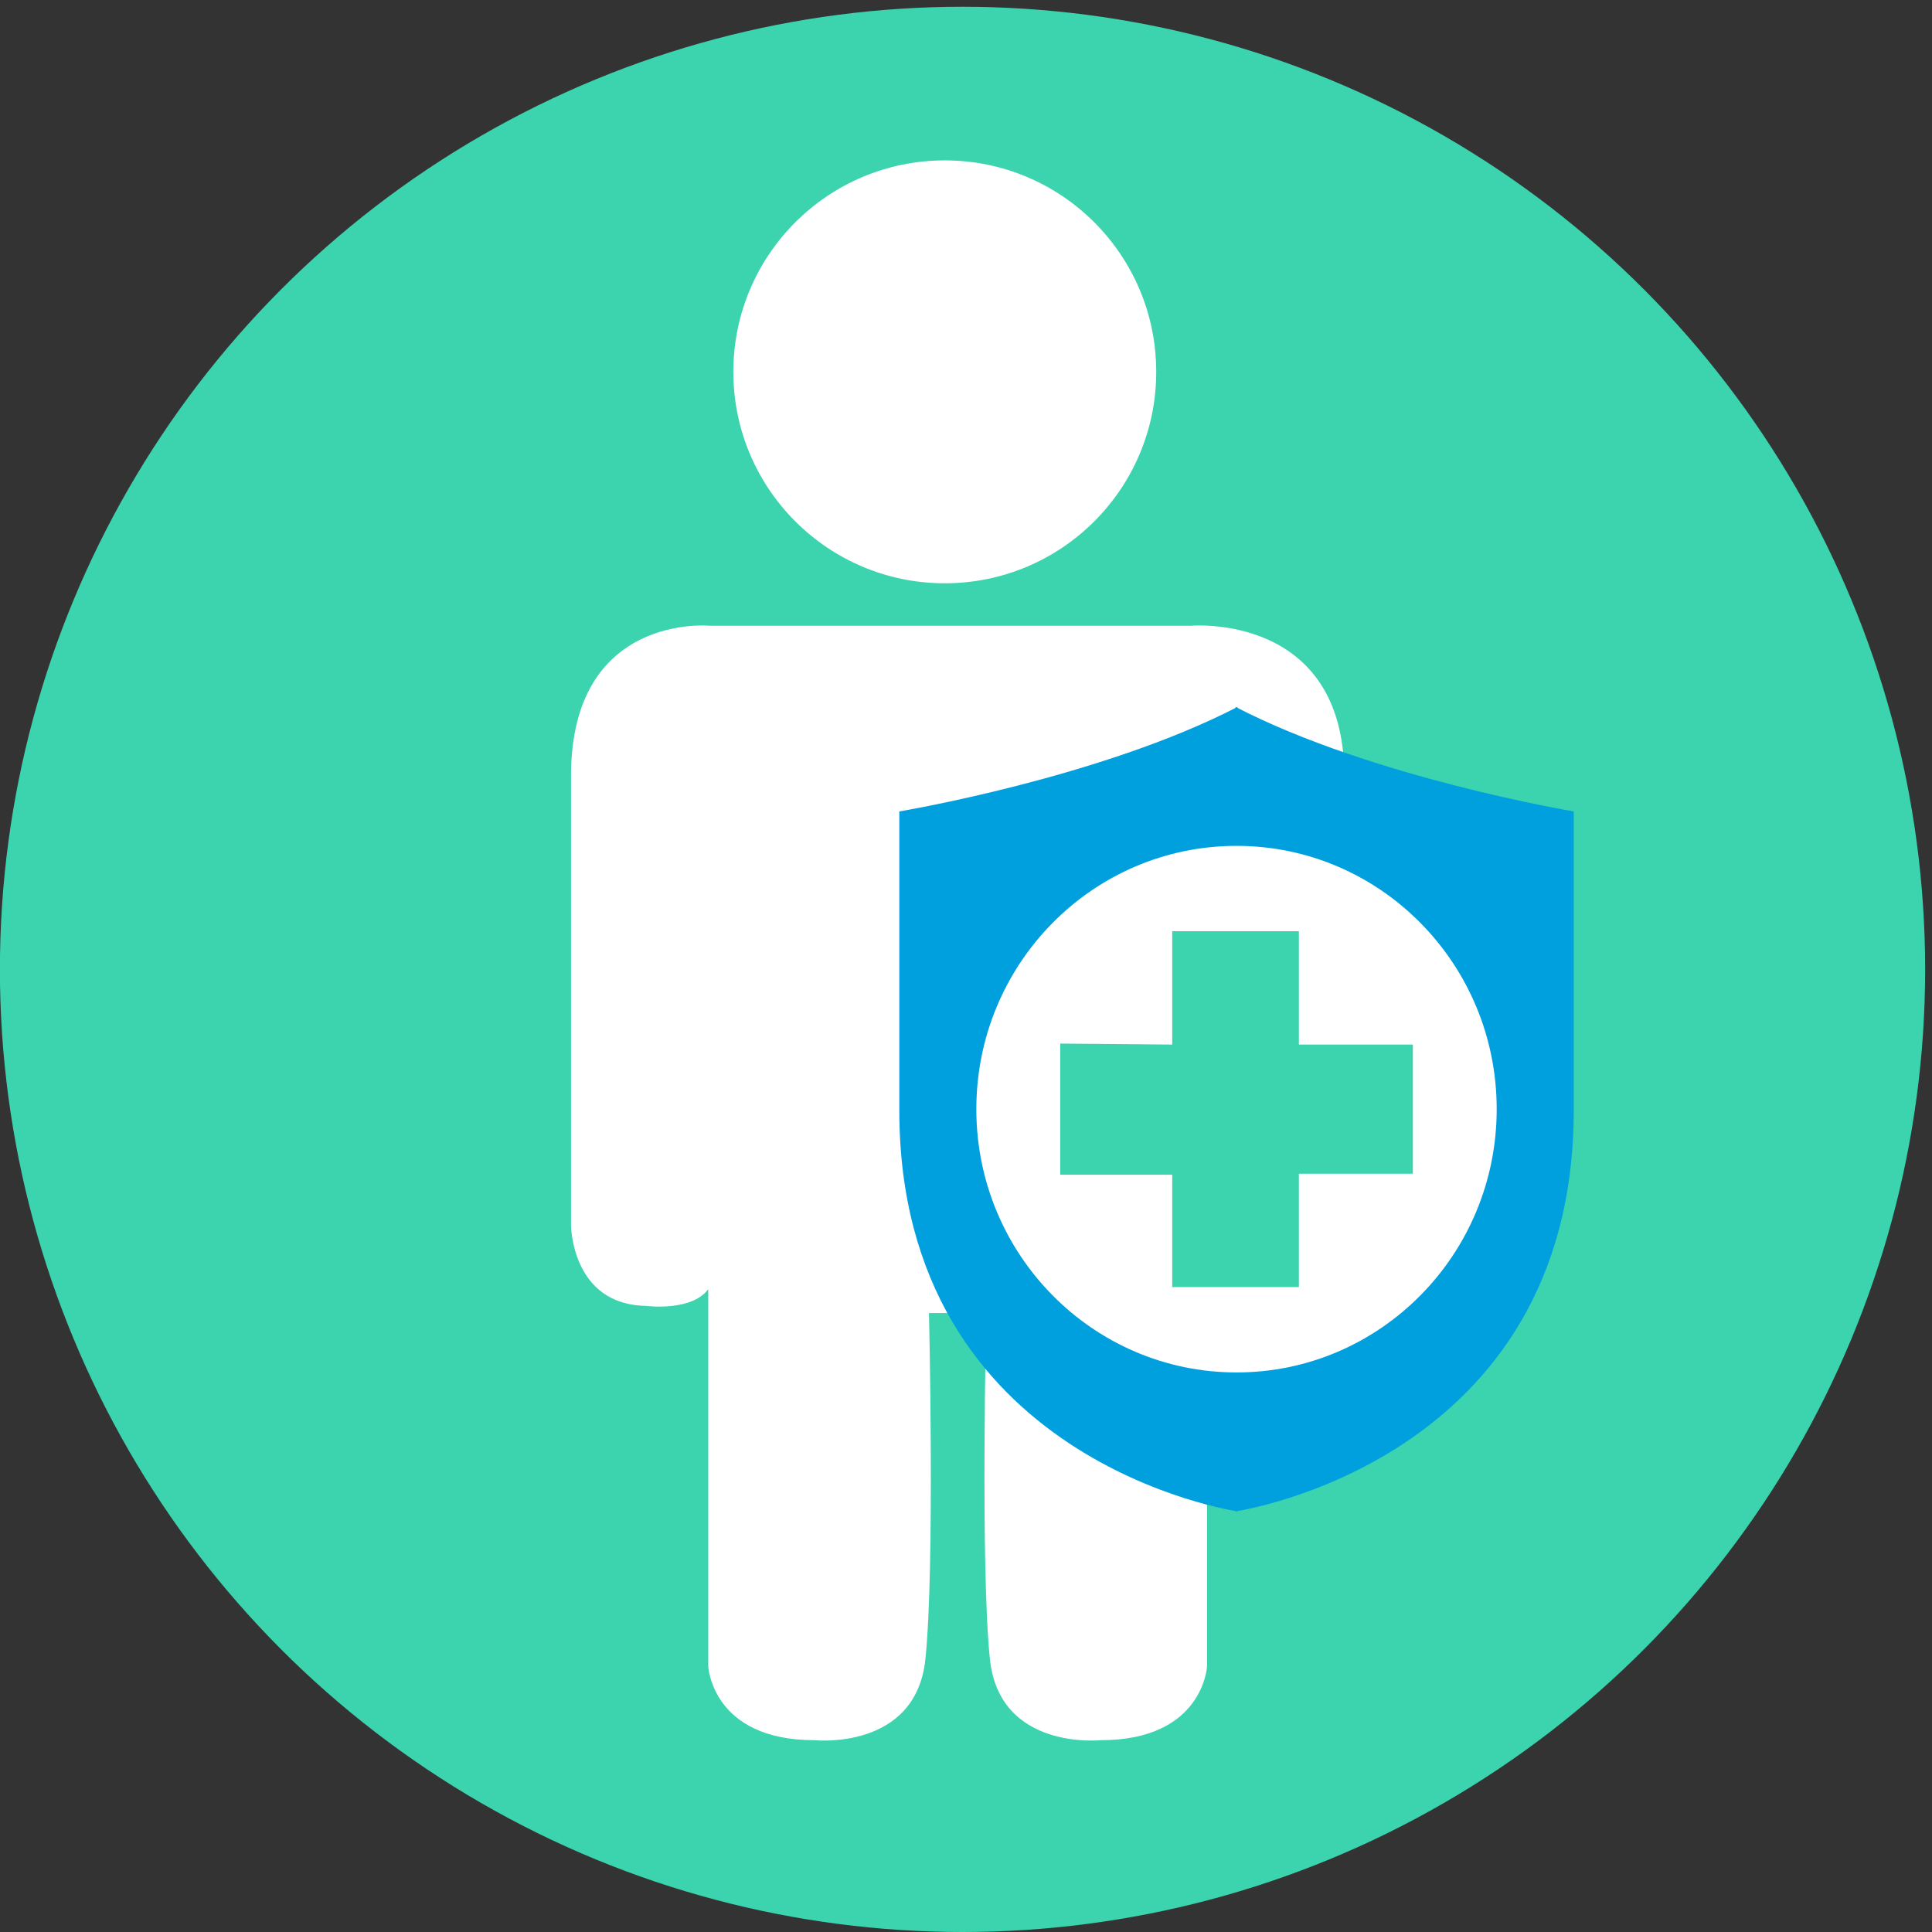
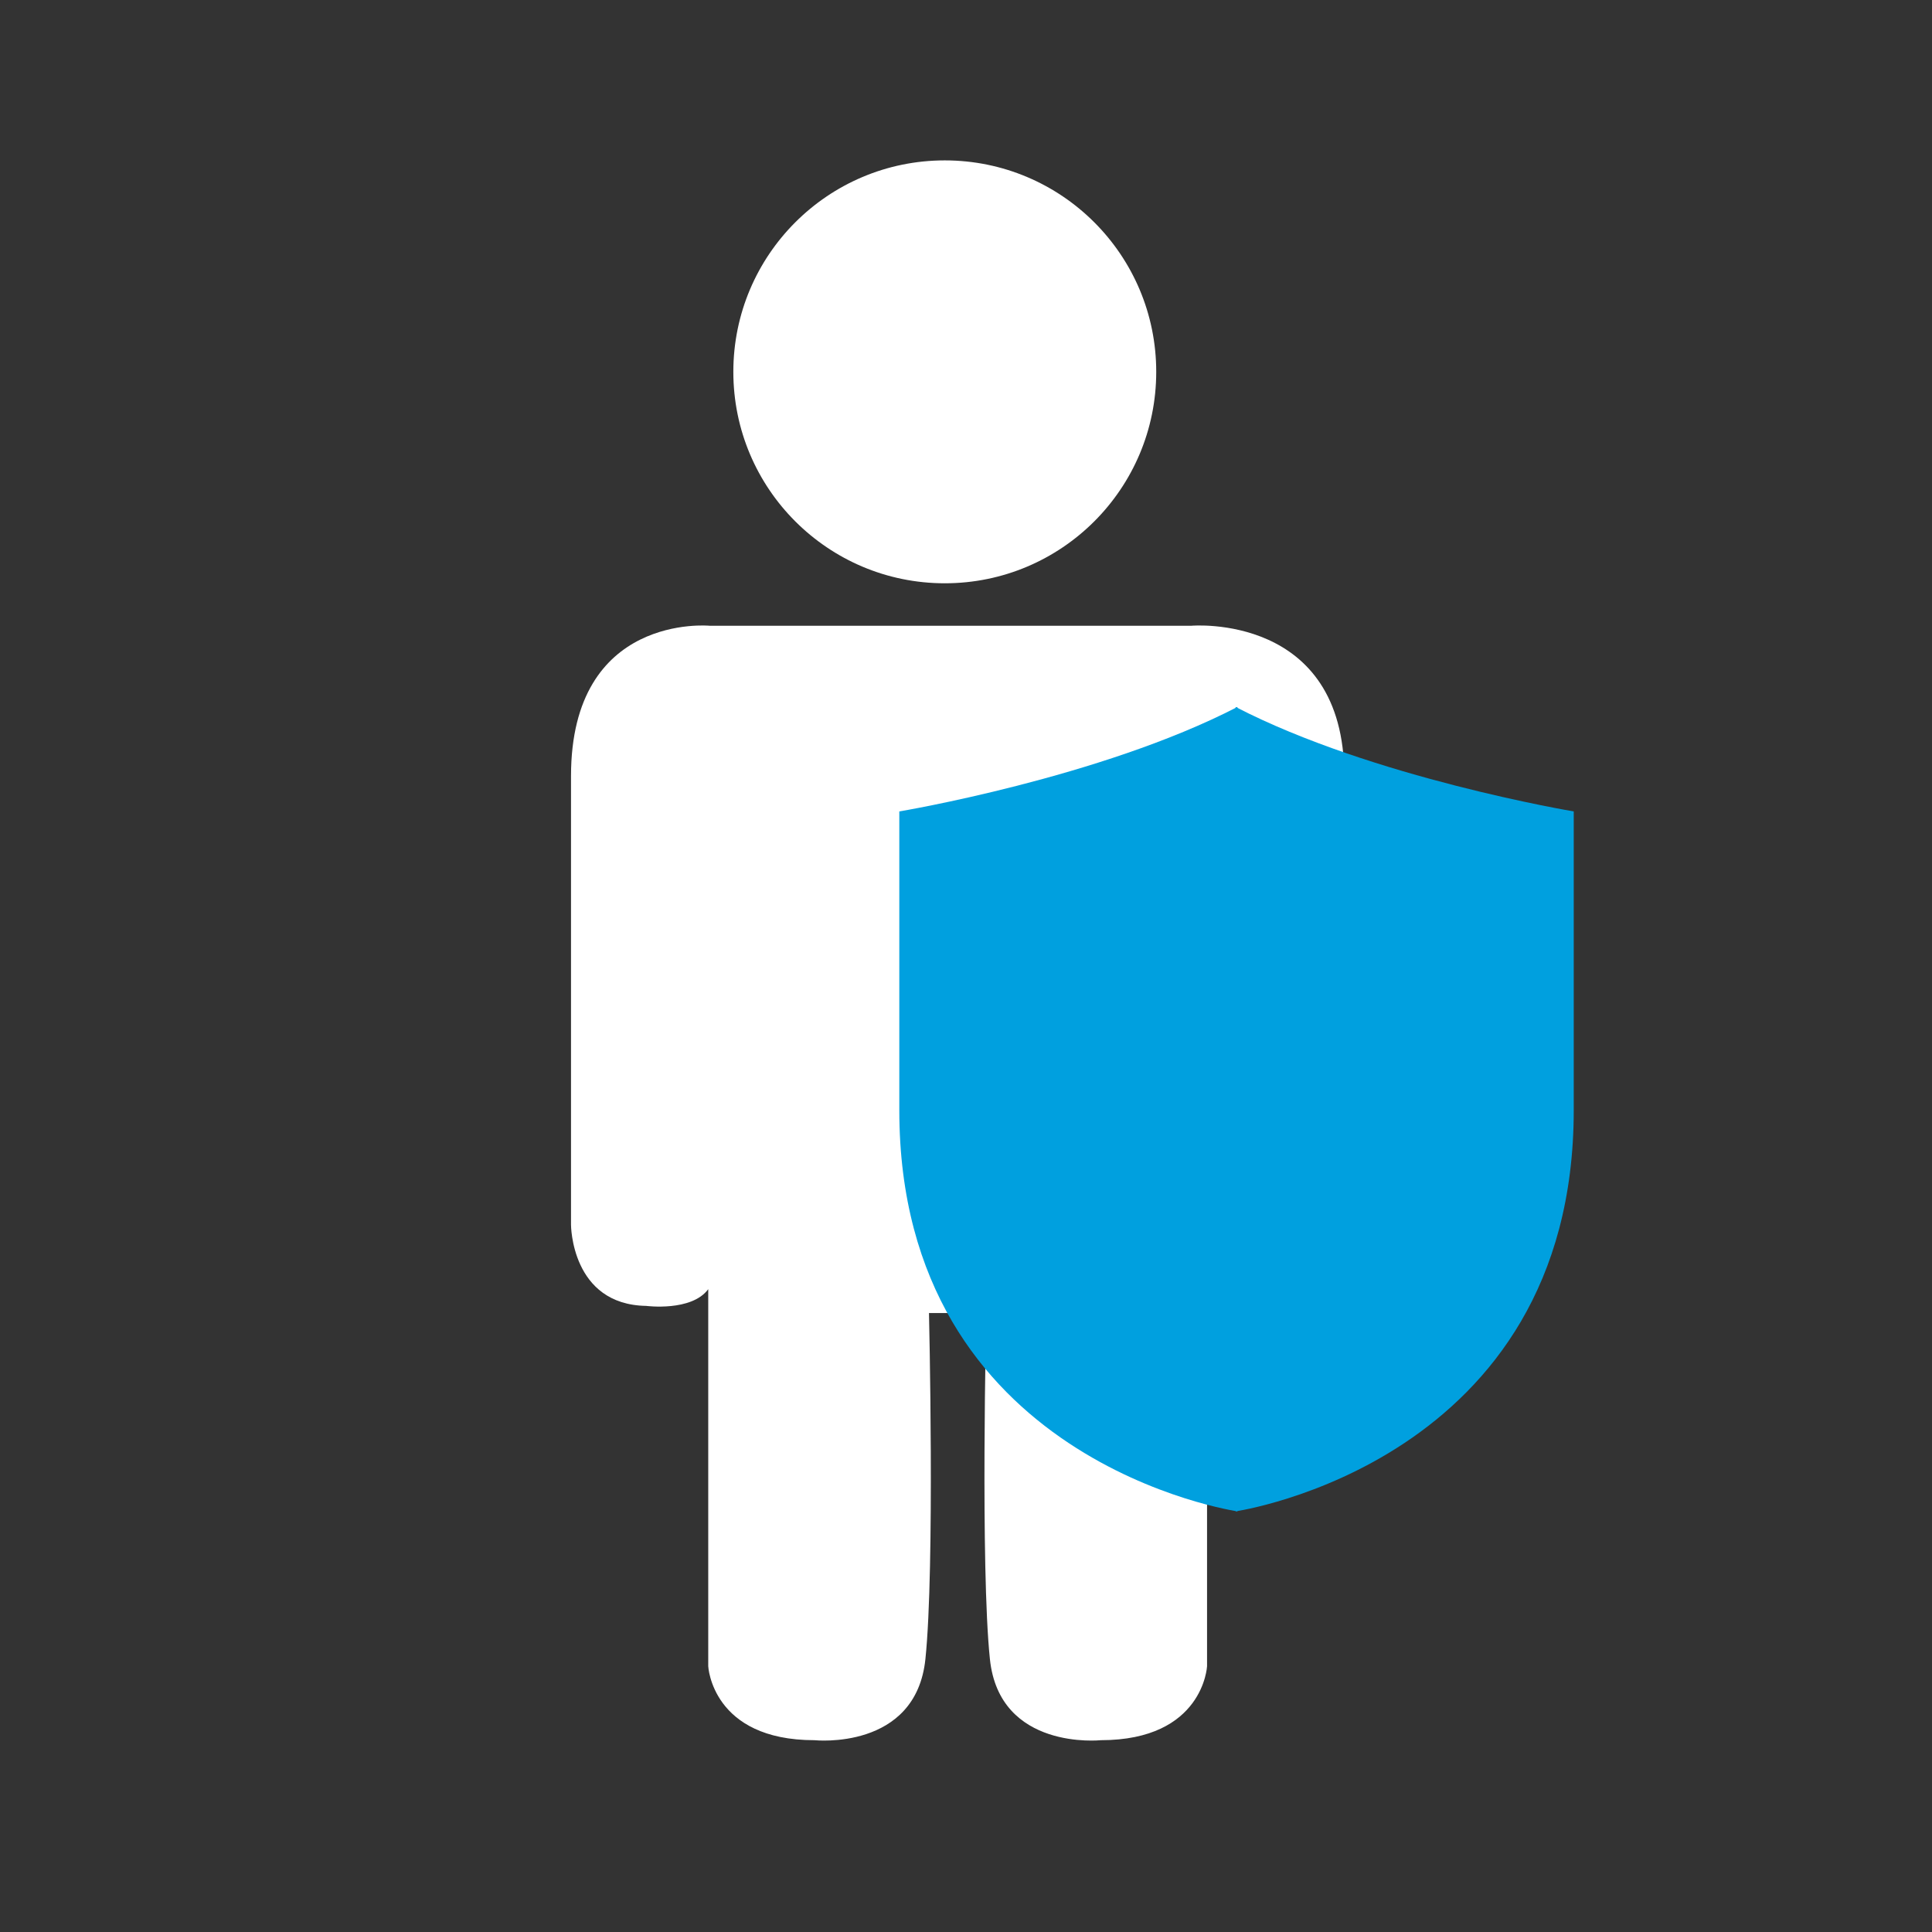
<svg xmlns="http://www.w3.org/2000/svg" version="1.1" id="Capa_1" x="0px" y="0px" viewBox="0 0 1080 1080" style="enable-background:new 0 0 1080 1080;" xml:space="preserve">
  <rect x="0" y="0" width="1080" height="1080" fill="#333333" stroke="none" />
  <style type="text/css">
	.st0{fill:#3BD4AE;}
	.st1{fill:#FFFFFF;}
	.st2{fill:#00A0DF;}
</style>
  <g>
-     <circle class="st0" cx="538.06" cy="541.89" r="538.11" />
    <g>
      <circle class="st1" cx="528.14" cy="207.86" r="118.2" />
      <path class="st1" d="M751.46,433.84c0,91.39,0,250.8,0,250.8s0,44.68-42.02,45.36c0,0-25.35,3.32-34.69-9.34v210.77    c0,0-2.02,41.35-59.38,41.35c0,0-56.68,6-62.01-45.36c-5.34-51.36-2.02-193.43-2.02-193.43h-32.03c0,0,3.34,142.07-2,193.43    c-5.34,51.36-62.02,45.36-62.02,45.36c-57.36,0-59.38-41.35-59.38-41.35V720.66c-9.34,12.67-34.68,9.34-34.68,9.34    c-42.03-0.68-42.03-45.36-42.03-45.36s0-159.41,0-250.8c0-91.37,77.38-84.05,77.38-84.05h269.54    C666.14,349.79,751.46,342.47,751.46,433.84z" />
      <g>
        <g>
          <path class="st2" d="M502.72,453.59c0,0,112.42-18.76,189.02-58.41v449.67c0,0-189.02-27.36-189.02-224.19V453.59z" />
          <path class="st2" d="M879.73,453.59c0,0-112.42-18.76-189.02-58.41v449.67c0,0,189.02-27.36,189.02-224.19V453.59z" />
        </g>
        <g>
-           <ellipse class="st1" cx="691.22" cy="620.02" rx="145.44" ry="147.18" />
-           <polygon class="st0" points="655.28,583.92 655.28,520.55 726.08,520.55 726.08,583.92 789.79,583.92 789.79,656.11       726.08,656.11 726.08,719.49 655.28,719.49 655.28,656.66 592.66,656.66 592.66,583.37     " />
-         </g>
+           </g>
      </g>
    </g>
  </g>
</svg>